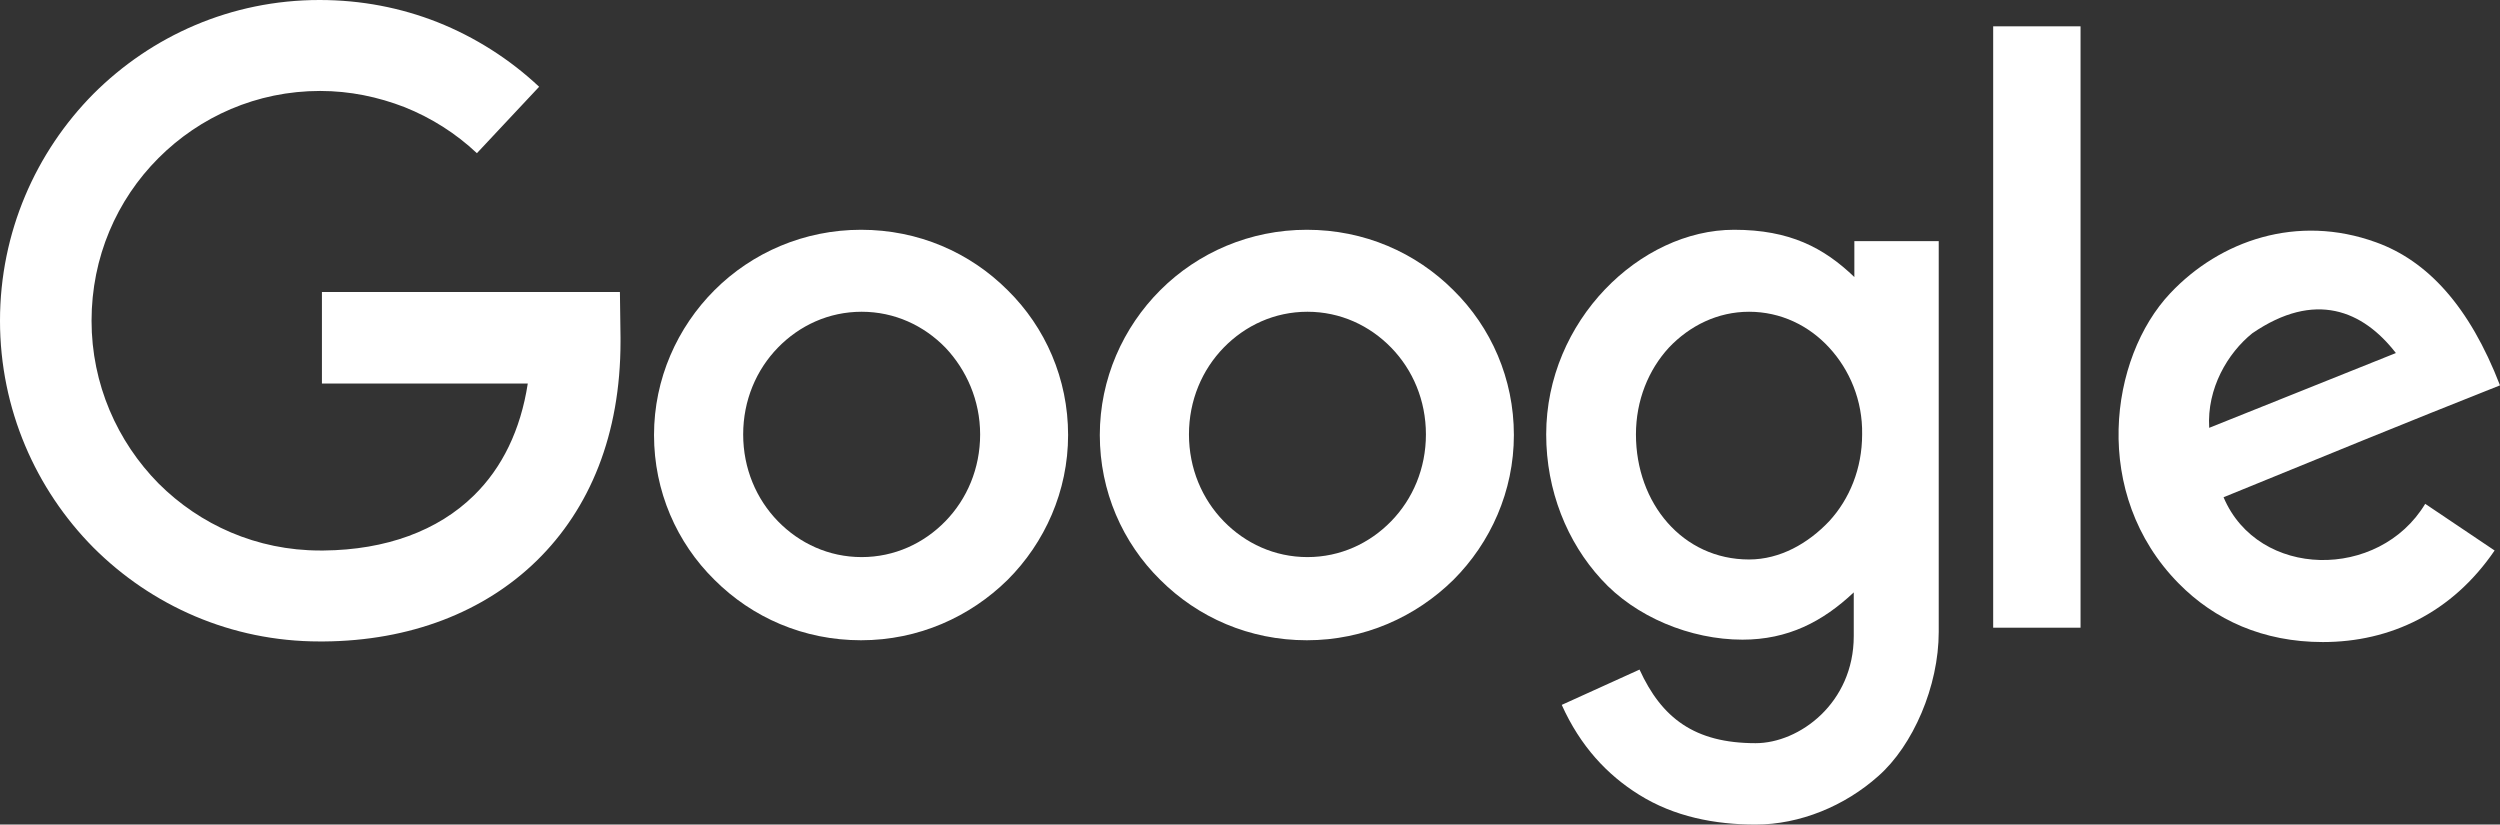
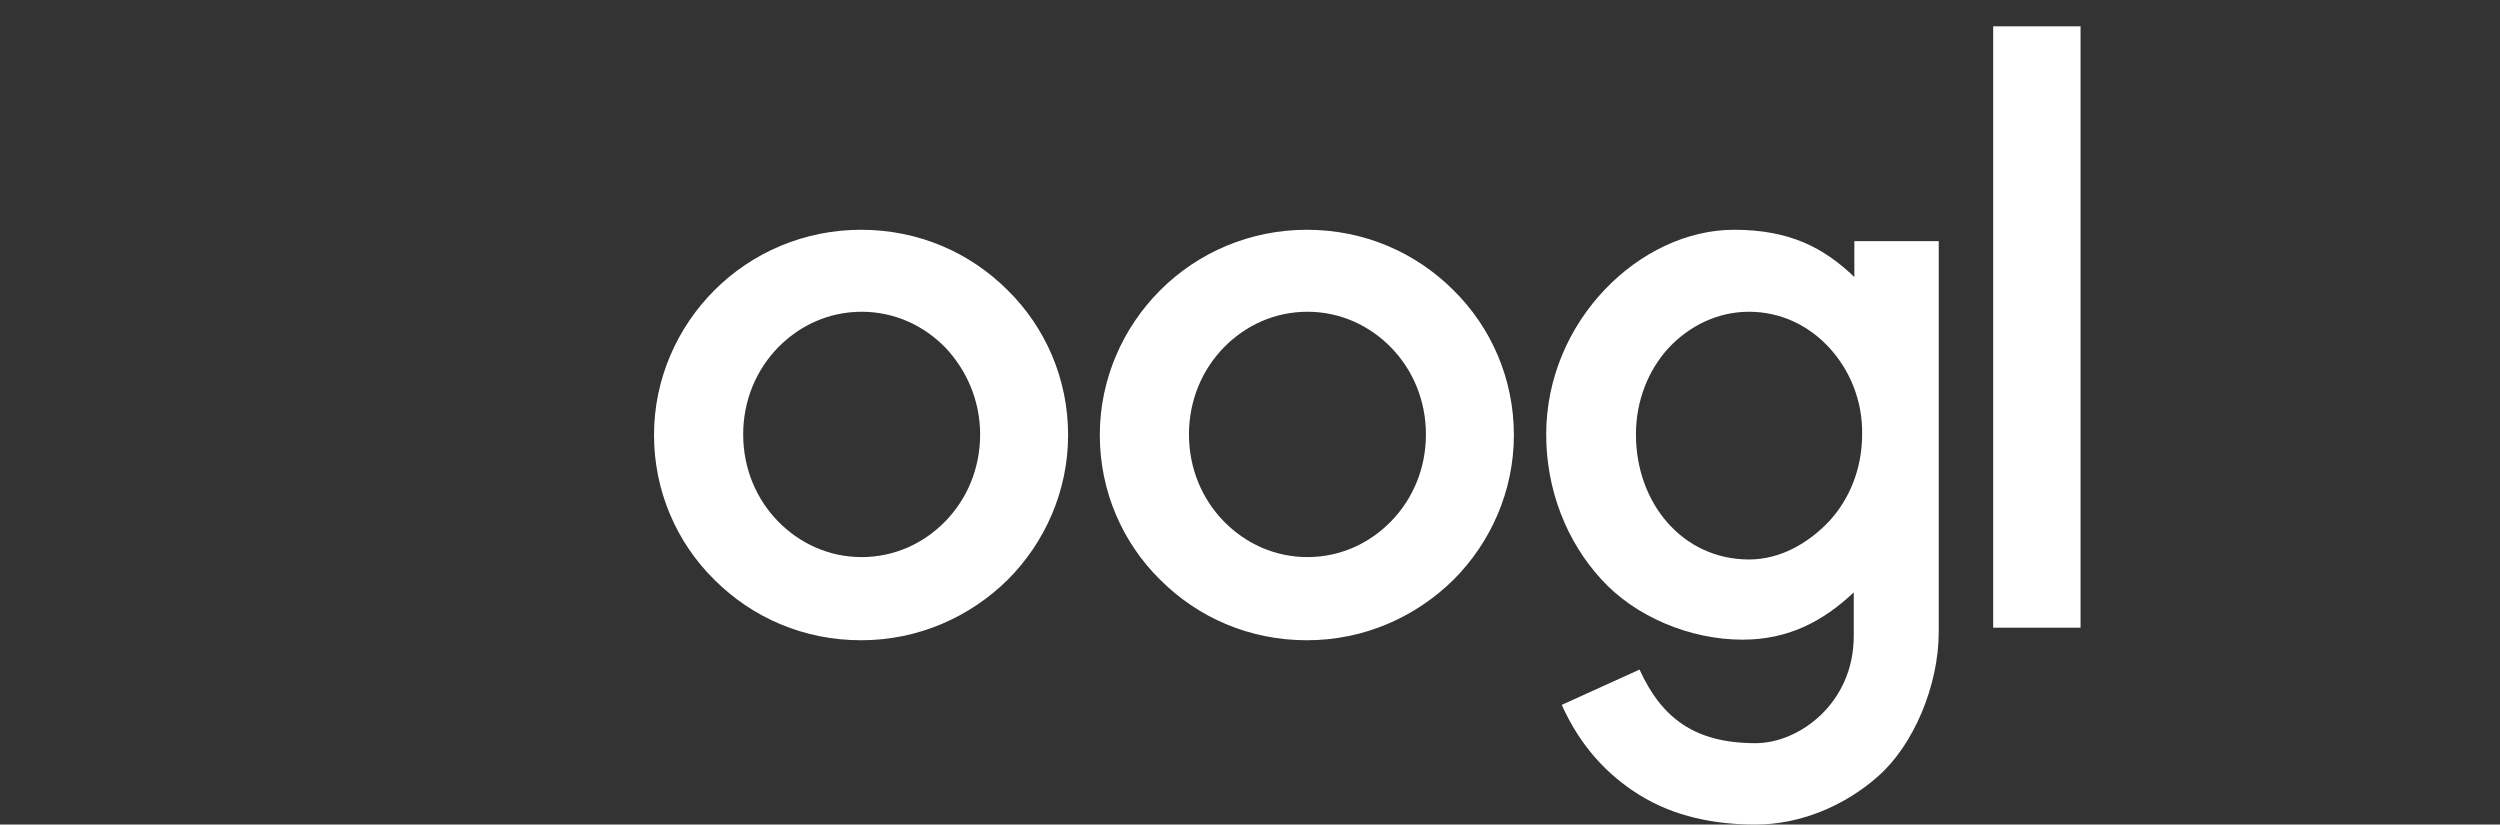
<svg xmlns="http://www.w3.org/2000/svg" version="1.1" id="Layer_1" x="0px" y="0px" viewBox="0 0 417.8 137.8" style="enable-background:new 0 0 417.8 137.8;" xml:space="preserve">
  <rect x="0" y="0" width="417.8" height="137.8" fill="#333333" stroke="none" />
  <style type="text/css">
	.st0{fill-rule:evenodd;clip-rule:evenodd;fill:#FFFFFF;}
</style>
-   <path class="st0" d="M79.7,25.6c-3.5-3.3-7.6-5.9-12.1-7.7c-4.4-1.7-9.1-2.7-14.1-2.7c-10.6,0-20.1,4.3-27,11.2  C19.5,33.4,15.3,43,15.3,53.6c0,10.6,4.3,20.2,11.2,27.2c6.9,6.9,16.4,11.2,27,11.2c2,0-1.1,0,0.6,0c10.4-0.1,19.1-3.3,25.1-9.2  c4.7-4.6,7.8-10.9,9-18.7H53.8V48.8h42.3h7.5l0.1,7.6c0,0.4,0,0.6,0,0.7h0c0,15.5-5.1,27.9-14,36.6c-8.8,8.6-21.2,13.4-35.6,13.5  c-0.4,0-0.6,0-0.7,0v0c0.2,0,0.9,0,0,0c-14.8,0-28.1-6-37.8-15.7C6,81.8,0,68.4,0,53.6c0-14.8,6-28.2,15.6-37.9  C25.3,6,38.6,0,53.4,0c7,0,13.6,1.3,19.7,3.7c6.3,2.5,12.1,6.2,17,10.8L79.7,25.6L79.7,25.6z M53.4,107.2  C53.3,107.2,53.3,107.2,53.4,107.2L53.4,107.2L53.4,107.2z M103.7,57.1C103.7,57.2,103.7,57.2,103.7,57.1L103.7,57.1L103.7,57.1z   M103.7,57.1C103.7,56.9,103.7,56.2,103.7,57.1L103.7,57.1z" />
  <path class="st0" d="M143.9,38.4c9.6,0,18.2,3.8,24.5,10.1c6.3,6.2,10.1,14.8,10.1,24.2c0,9.4-3.9,18-10.1,24.2  c-6.3,6.2-14.9,10.1-24.5,10.1c-9.6,0-18.2-3.8-24.5-10.1c-6.3-6.2-10.1-14.8-10.1-24.2c0-9.4,3.9-18,10.1-24.2  C125.7,42.2,134.4,38.4,143.9,38.4L143.9,38.4z M158,58.1c-3.6-3.7-8.5-6-14-6c-5.5,0-10.4,2.3-14,6c-3.6,3.7-5.8,8.8-5.8,14.5  c0,5.7,2.2,10.8,5.8,14.5c3.6,3.7,8.5,6,14,6c5.5,0,10.4-2.3,14-6c3.6-3.7,5.8-8.8,5.8-14.5C163.8,66.9,161.5,61.8,158,58.1z" />
  <path class="st0" d="M218.4,38.4c9.6,0,18.2,3.8,24.5,10.1c6.3,6.2,10.1,14.8,10.1,24.2c0,9.4-3.9,18-10.1,24.2  c-6.3,6.2-14.9,10.1-24.5,10.1c-9.6,0-18.2-3.8-24.5-10.1c-6.3-6.2-10.1-14.8-10.1-24.2c0-9.4,3.9-18,10.1-24.2  C200.2,42.2,208.9,38.4,218.4,38.4L218.4,38.4z M232.5,58.1c-3.6-3.7-8.5-6-14-6c-5.5,0-10.4,2.3-14,6c-3.6,3.7-5.8,8.8-5.8,14.5  c0,5.7,2.2,10.8,5.8,14.5c3.6,3.7,8.5,6,14,6c5.5,0,10.4-2.3,14-6c3.6-3.7,5.8-8.8,5.8-14.5C238.3,66.9,236.1,61.8,232.5,58.1z" />
  <path class="st0" d="M289.8,38.4c9.3,0,15,3,20.1,7.9v-6H324v65.3c0,9.1-4.3,19-10.1,24.1c-5.6,5-13.1,8.1-20.5,8.1  c-6.8,0-13.6-1.3-19.5-5c-5.3-3.3-9.8-8.1-12.9-15l13-5.9c3.7,8.1,9.2,12.3,19.4,12.3c7.3,0,16.4-6.7,16.4-17.9V99  c-5.2,4.9-11,7.9-18.6,7.9c-8.7,0-17.9-3.8-23.6-10.1c-5.7-6.2-9.2-14.8-9.2-24.2C258.4,53.6,274.1,38.4,289.8,38.4L289.8,38.4z   M305.7,58.1c-3.4-3.7-8.1-6-13.4-6c-5.2,0-9.9,2.3-13.4,6c-3.4,3.7-5.5,8.8-5.5,14.5c0,11.5,7.8,20.9,18.9,20.9  c5.2,0,9.9-2.7,13.4-6.4c3.4-3.7,5.5-8.8,5.5-14.5C311.3,66.9,309.1,61.8,305.7,58.1z" />
  <rect x="333.1" y="4.4" class="st0" width="14.6" height="100.5" />
-   <path class="st0" d="M369.2,71.5l31.2-12.5c-5.5-7.1-13.5-10.5-24-3.3C372.3,59,368.8,64.9,369.2,71.5L369.2,71.5z M371.6,83.1  c5.8,13.7,26,13.9,33.7,1.1l11.6,7.8c-7.1,10.4-17.4,15.3-28.7,15.3c-10,0-18.1-3.7-24.1-9.8c-14.7-14.9-11.6-37.7-1.4-48.5  c8.3-8.8,21.2-13.3,34.4-8.5c8.6,3.1,15.6,10.7,20.7,23.9C402.4,70.5,387,76.8,371.6,83.1z" />
</svg>